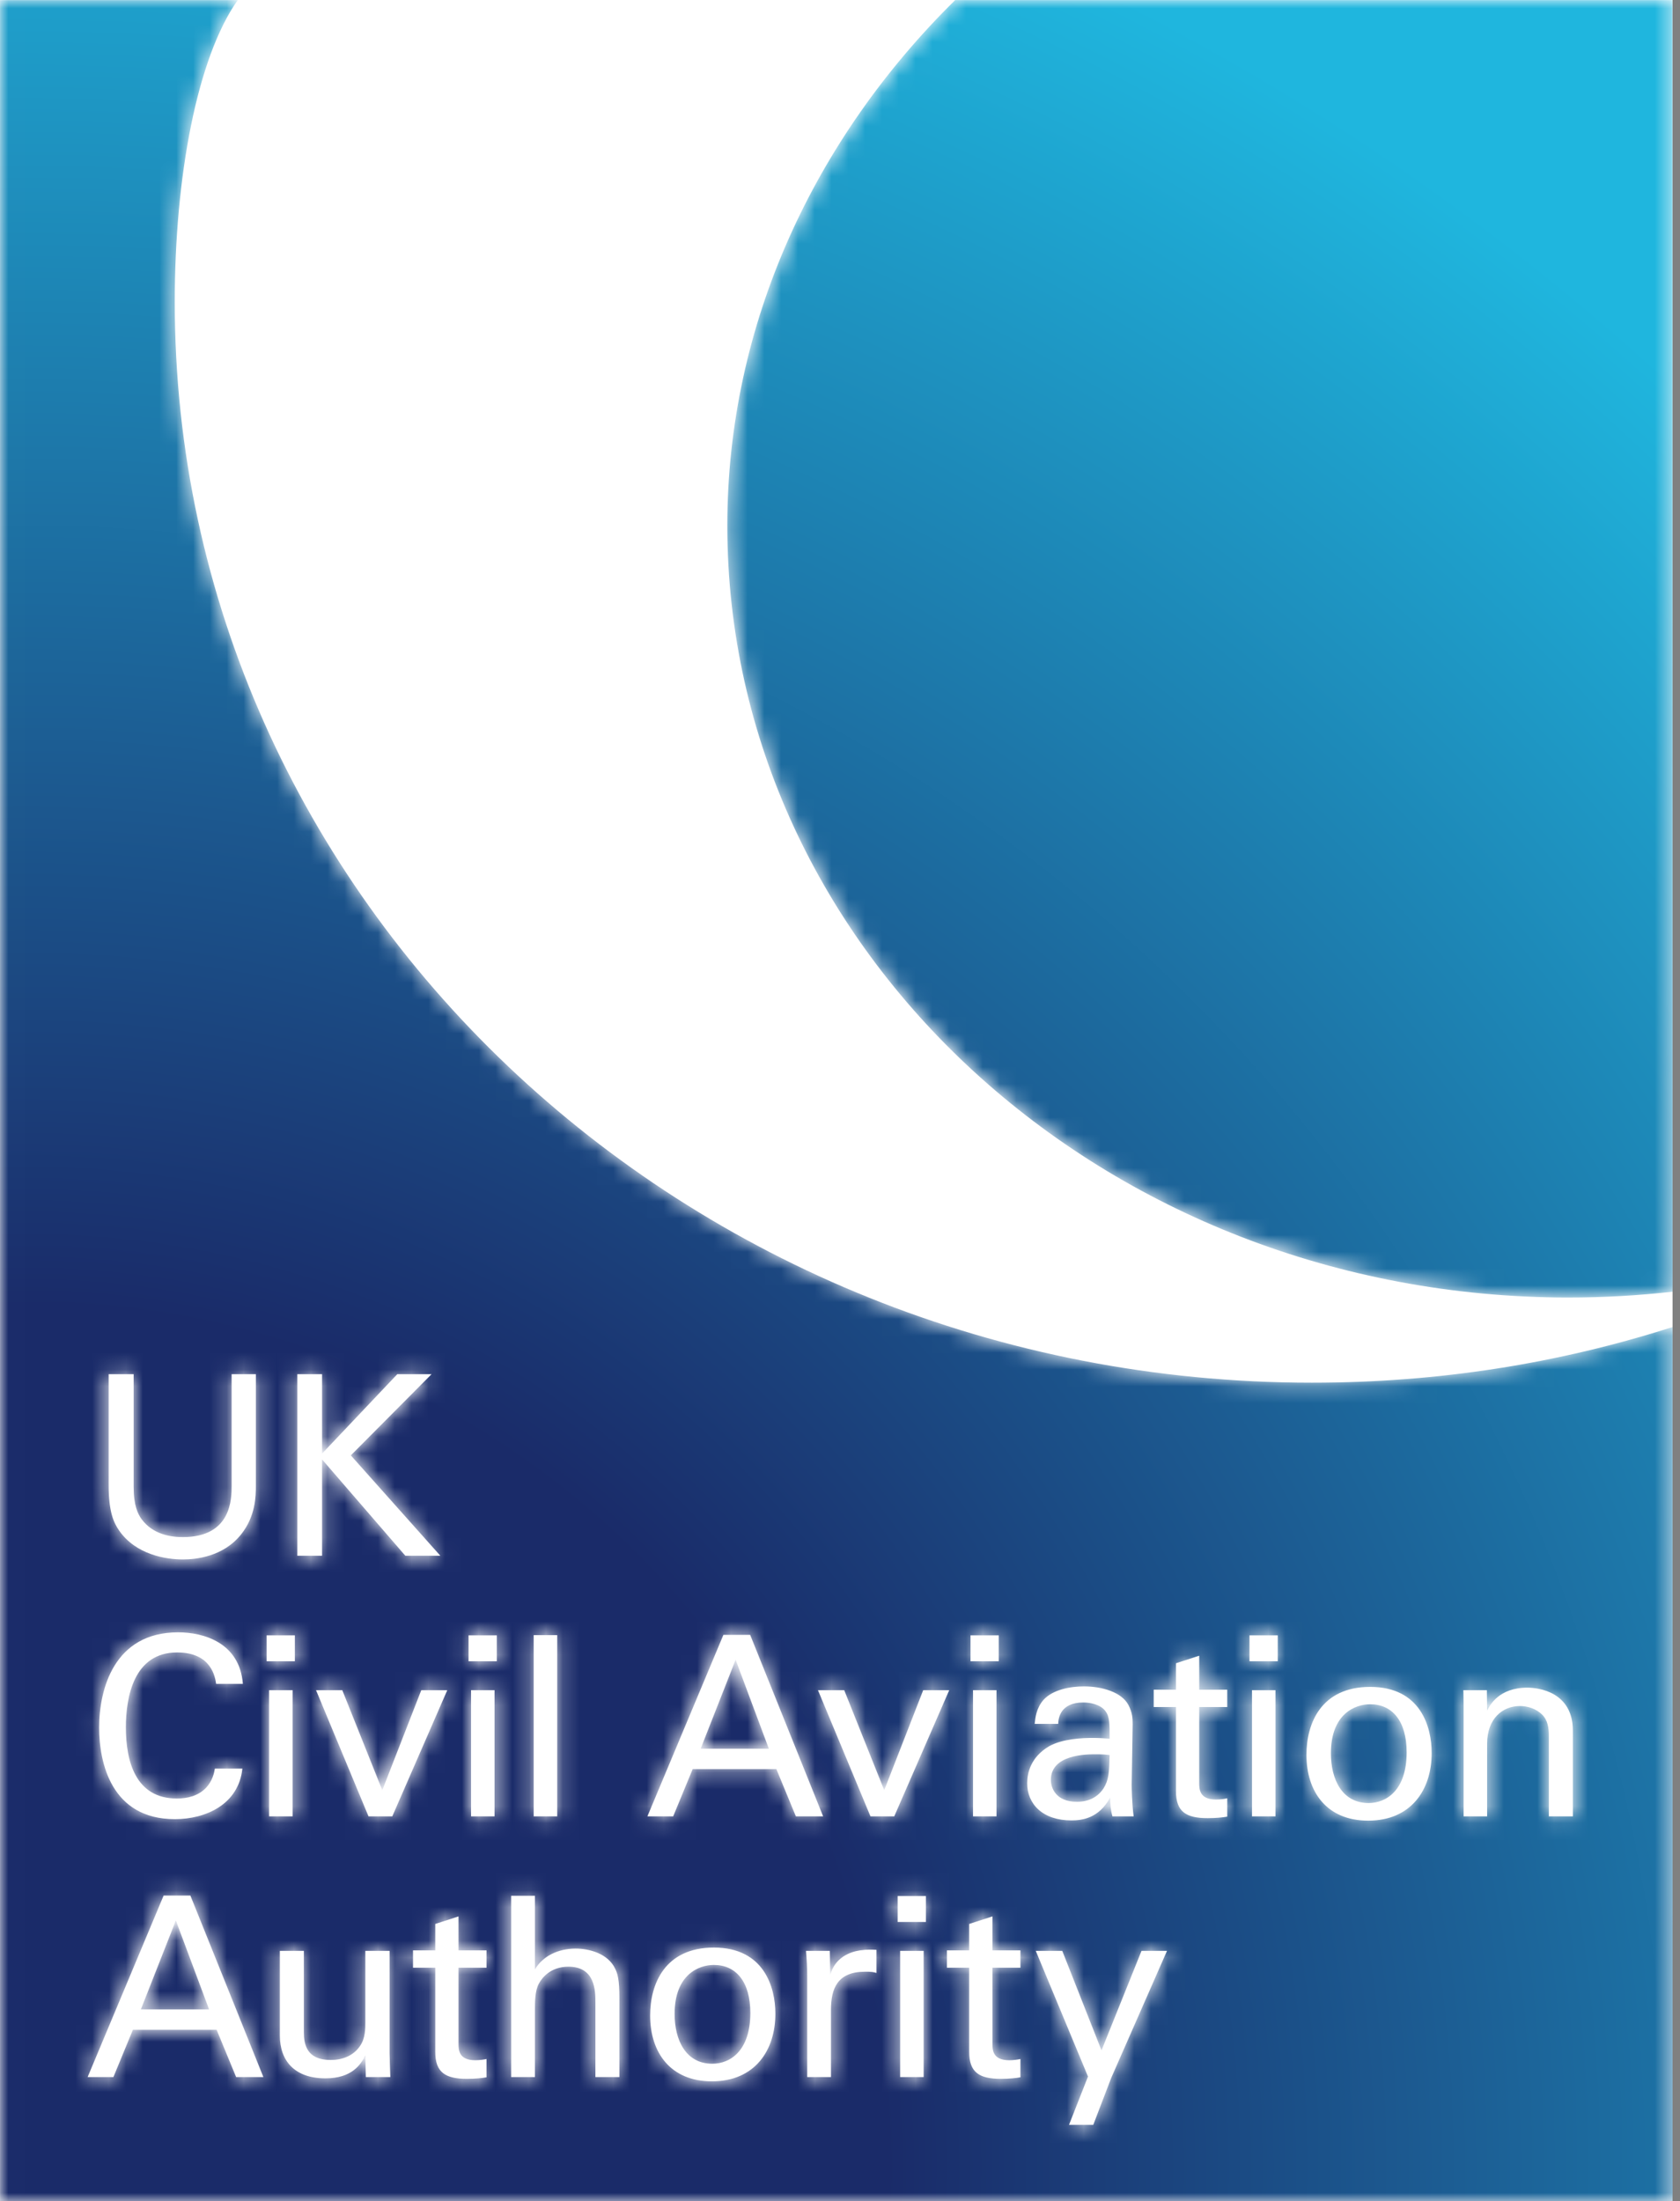
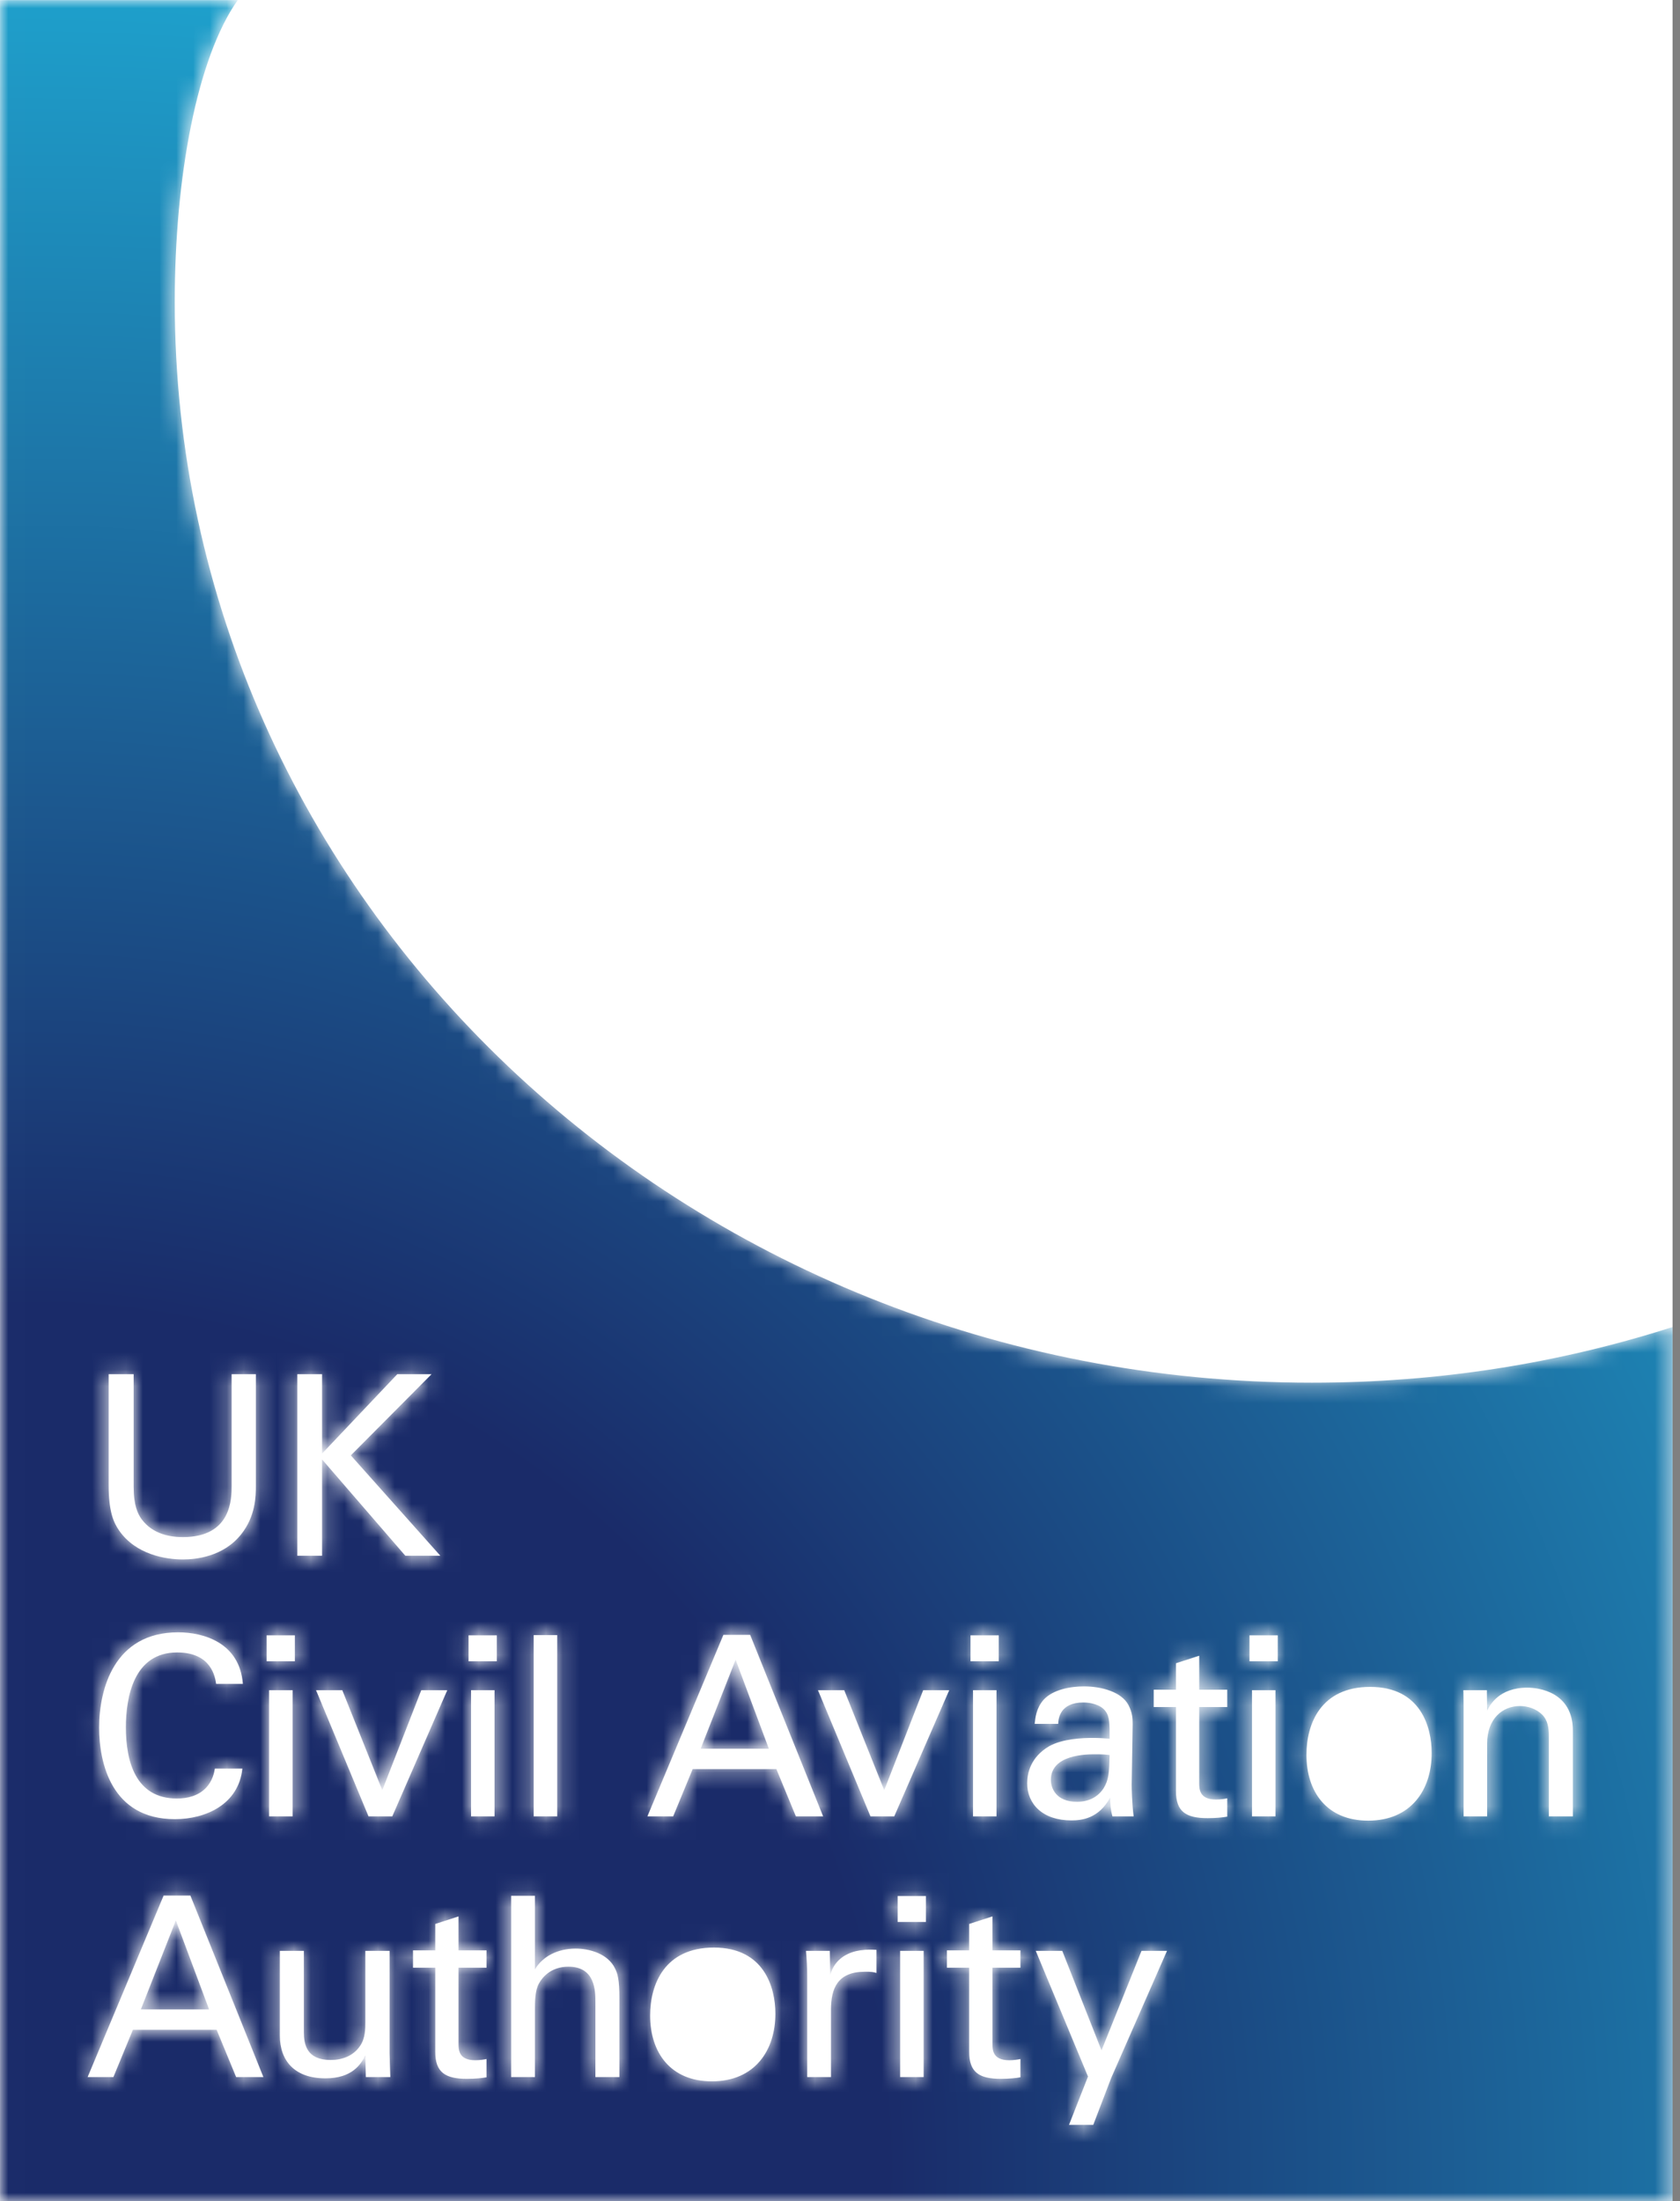
<svg xmlns="http://www.w3.org/2000/svg" width="100" height="131" viewBox="0 0 100 131" fill="none">
  <rect x="0" y="0" width="100" height="131" fill="#808080" stroke="none" />
  <g id="Group">
    <g id="Group_2">
      <path id="Vector" d="M99.558 130.996H0V-0H99.558V130.996Z" fill="white" />
      <g id="Clip path group">
        <mask id="mask0_4071_14627" style="mask-type:luminance" maskUnits="userSpaceOnUse" x="43" y="0" width="57" height="78">
          <g id="f">
-             <path id="Vector_2" d="M93.379 77.227C95.469 77.227 97.531 77.109 99.555 76.881L99.545 0.004H56.857C48.514 8.216 43.293 19.237 43.293 31.279C43.293 56.657 65.717 77.228 93.379 77.228V77.227Z" fill="white" />
-           </g>
+             </g>
        </mask>
        <g mask="url(#mask0_4071_14627)">
          <g id="Group_3">
            <path id="Vector_3" d="M93.379 77.227C95.469 77.227 97.531 77.109 99.555 76.881L99.545 0.004H56.857C48.514 8.216 43.293 19.237 43.293 31.279C43.293 56.657 65.717 77.228 93.379 77.228" fill="url(#paint0_radial_4071_14627)" />
          </g>
        </g>
      </g>
      <g id="Clip path group_2">
        <mask id="mask1_4071_14627" style="mask-type:luminance" maskUnits="userSpaceOnUse" x="62" y="104" width="5" height="4">
          <g id="e">
            <path id="Vector_4" d="M62.552 105.939C62.552 106.418 62.85 107.241 64.1 107.241C64.814 107.241 65.35 106.956 65.693 106.432C66.005 105.924 66.019 105.505 66.049 104.457C65.796 104.427 65.588 104.412 65.246 104.412C64.681 104.412 62.552 104.412 62.552 105.939Z" fill="white" />
          </g>
        </mask>
        <g mask="url(#mask1_4071_14627)">
          <g id="Group_4">
            <path id="Vector_5" d="M62.552 105.939C62.552 106.418 62.85 107.241 64.1 107.241C64.814 107.241 65.35 106.956 65.693 106.432C66.005 105.924 66.019 105.505 66.049 104.457C65.796 104.427 65.588 104.412 65.246 104.412C64.681 104.412 62.552 104.412 62.552 105.939Z" fill="url(#paint1_radial_4071_14627)" />
          </g>
        </g>
      </g>
      <g id="Clip path group_3">
        <mask id="mask2_4071_14627" style="mask-type:luminance" maskUnits="userSpaceOnUse" x="41" y="98" width="5" height="7">
          <g id="d">
            <path id="Vector_6" d="M41.704 104.083H45.766L43.787 98.785L41.704 104.083Z" fill="white" />
          </g>
        </mask>
        <g mask="url(#mask2_4071_14627)">
          <g id="Group_5">
            <path id="Vector_7" d="M41.704 104.083H45.766L43.787 98.785L41.704 104.083Z" fill="url(#paint2_radial_4071_14627)" />
          </g>
        </g>
      </g>
      <g id="Clip path group_4">
        <mask id="mask3_4071_14627" style="mask-type:luminance" maskUnits="userSpaceOnUse" x="0" y="0" width="100" height="131">
          <g id="c">
            <path id="Vector_8" d="M93.623 108.108H92.194V103.335C92.194 102.841 92.134 102.392 91.793 102.048C91.435 101.704 90.944 101.54 90.468 101.54C89.456 101.54 88.519 102.272 88.519 103.784V108.108H87.121V101.464L87.105 100.597H88.504L88.519 101.809C88.683 101.494 89.218 100.447 90.914 100.447C91.584 100.447 93.623 100.701 93.623 103.005V108.108ZM81.44 108.362C78.971 108.362 77.765 106.642 77.765 104.442C77.765 102.587 78.628 100.402 81.559 100.402C84.55 100.402 85.219 102.766 85.219 104.337C85.219 106.537 83.984 108.362 81.44 108.362ZM76.057 98.875H74.374V97.334H76.057V98.875ZM75.922 108.108H74.524V100.597H75.922V108.108ZM73.049 101.599H71.382V106.103C71.382 106.477 71.382 107.105 72.379 107.105C72.662 107.105 72.93 107.061 73.049 107.031V108.123C72.795 108.168 72.394 108.213 71.888 108.213C70.608 108.213 69.999 107.839 69.999 106.611V101.599H68.674V100.567H69.999V98.995L71.382 98.546V100.567H73.049V101.599ZM66.146 123.669L65.075 126.467H63.632L64.762 123.593L61.653 116.112H63.23L65.566 122.037L67.947 116.112H69.464L66.146 123.669ZM65.784 101.823C65.501 101.449 64.892 101.33 64.489 101.33C63.076 101.33 63.001 102.302 62.987 102.602H61.588C61.632 102.212 61.677 101.689 62.108 101.179C62.675 100.552 63.73 100.372 64.519 100.372C65.606 100.372 66.765 100.716 67.168 101.479C67.406 101.928 67.42 102.288 67.42 102.632L67.361 106.223C67.361 106.343 67.376 107.345 67.48 108.108H66.216C66.111 107.735 66.082 107.375 66.082 106.986C65.411 108.229 64.4 108.348 63.775 108.348C62.064 108.348 61.142 107.375 61.142 106.133C61.142 105.535 61.349 104.577 62.451 103.933C63.255 103.484 64.445 103.439 65.04 103.439C65.397 103.439 65.62 103.454 66.051 103.484C66.051 102.557 66.051 102.153 65.784 101.823ZM60.741 117.114H59.074V121.618C59.074 121.993 59.074 122.621 60.071 122.621C60.353 122.621 60.621 122.576 60.741 122.547V123.638C60.488 123.683 60.086 123.729 59.58 123.729C58.3 123.729 57.69 123.354 57.69 122.128V117.114H56.366V116.082H57.69V114.511L59.074 114.061V116.082H60.741V117.114ZM55.112 114.391H53.431V112.85H55.112V114.391ZM54.979 123.623H53.58V116.112H54.979V123.623ZM51.814 108.108L48.689 100.597H50.251L52.632 106.552L54.953 100.597H56.501L53.228 108.108H51.814ZM52.171 117.428C52.096 117.399 52.007 117.384 51.903 117.369C51.799 117.354 51.665 117.354 51.501 117.354C49.849 117.354 49.463 118.341 49.463 119.628V123.624H48.049V117.638C48.049 117.129 48.02 116.606 47.975 116.112H49.389L49.418 117.563C49.686 116.516 50.579 116.171 51.204 116.082C51.62 116.022 51.933 116.037 52.171 116.052V117.428ZM46.214 105.296H41.229L40.069 108.108H38.536L43.06 97.304H44.652L48.996 108.108H47.374L46.214 105.296ZM42.374 123.878C39.904 123.878 38.699 122.157 38.699 119.957C38.699 118.102 39.561 115.917 42.493 115.917C45.483 115.917 46.153 118.282 46.153 119.852C46.153 122.052 44.918 123.878 42.374 123.878ZM36.869 123.623H35.441V119.179C35.441 118.506 35.441 117.054 33.834 117.054C32.792 117.054 32.271 117.697 32.078 118.057C31.84 118.476 31.84 119.179 31.84 119.643V123.623H30.426V112.835H31.84V117.218C32.301 116.426 33.224 115.977 34.265 115.977C35.054 115.977 36.185 116.261 36.616 117.174C36.765 117.474 36.869 117.833 36.869 118.924V123.623ZM29.572 98.875H27.89V97.334H29.572V98.875ZM29.437 108.108H28.039V100.597H29.437V108.108ZM28.959 117.114H27.293V121.618C27.293 121.993 27.293 122.621 28.29 122.621C28.573 122.621 28.84 122.576 28.959 122.547V123.638C28.706 123.683 28.305 123.729 27.799 123.729C26.519 123.729 25.909 123.354 25.909 122.128V117.114H24.585V116.082H25.909V114.511L27.293 114.061V116.082H28.959V117.114ZM21.936 108.108L18.812 100.597H20.374L22.755 106.552L25.076 100.597H26.623L23.35 108.108H21.936ZM21.777 123.623L21.746 122.337C21.479 122.861 20.973 123.699 19.366 123.699C17.521 123.699 16.658 122.636 16.658 121.154V116.112H18.087V120.945C18.087 121.678 18.25 122.606 19.678 122.606C20.378 122.606 21.032 122.366 21.434 121.768C21.746 121.319 21.746 120.736 21.746 120.361V116.112H23.19V122.217C23.19 122.366 23.219 123.204 23.234 123.623H21.777ZM16.018 100.597H17.417V108.108H16.018V100.597ZM15.87 97.334H17.551V98.875H15.87V97.334ZM14.055 123.623L12.895 120.81H7.91L6.75 123.623H5.217L9.74 112.82H11.332L15.677 123.623H14.055ZM10.603 97.154C12.121 97.154 14.264 97.768 14.457 100.222H12.865C12.805 99.848 12.612 98.352 10.544 98.352C7.955 98.352 7.493 101.015 7.493 102.811C7.493 104.846 8.074 107.046 10.529 107.046C11.184 107.046 11.809 106.881 12.27 106.402C12.656 105.983 12.746 105.52 12.79 105.265H14.427C14.204 107.39 12.255 108.273 10.41 108.273C6.631 108.273 5.901 104.921 5.901 102.826C5.901 100.552 6.779 97.154 10.603 97.154ZM6.467 81.789H7.955V88.478C7.955 89.63 8.208 90.109 8.431 90.423C9.101 91.322 10.142 91.486 10.886 91.486C13.787 91.486 13.787 89.196 13.787 88.418V81.789H15.23V88.448C15.23 89.031 15.216 90.243 14.353 91.322C13.296 92.653 11.66 92.817 10.886 92.817C9.874 92.817 8.089 92.533 7.092 91.097C6.764 90.618 6.467 89.989 6.467 88.373V81.789ZM17.698 81.789H19.171V86.517L23.649 81.789H25.688L20.882 86.622L26.209 92.594H24.126L19.171 86.862V92.594H17.698V81.789ZM31.768 97.319H33.167V108.108H31.768V97.319ZM59.315 100.597V108.108H57.918V100.597H59.315ZM57.768 97.334H59.45V98.876H57.768V97.334ZM99.557 78.982C92.776 81.15 85.636 82.295 78.086 82.295C40.706 82.295 10.402 53.491 10.402 17.967C10.402 10.551 11.725 3.428 14.154 0.004H0.002V131H99.56L99.557 78.982Z" fill="white" />
          </g>
        </mask>
        <g mask="url(#mask3_4071_14627)">
          <g id="Group_6">
            <path id="Vector_9" d="M93.623 108.108H92.194V103.335C92.194 102.841 92.134 102.392 91.793 102.048C91.435 101.704 90.944 101.54 90.468 101.54C89.456 101.54 88.519 102.272 88.519 103.784V108.108H87.121V101.464L87.105 100.597H88.504L88.519 101.809C88.683 101.494 89.218 100.447 90.914 100.447C91.584 100.447 93.623 100.701 93.623 103.005V108.108ZM81.44 108.362C78.971 108.362 77.765 106.642 77.765 104.442C77.765 102.587 78.628 100.402 81.559 100.402C84.55 100.402 85.219 102.766 85.219 104.337C85.219 106.537 83.984 108.362 81.44 108.362ZM76.057 98.875H74.374V97.334H76.057V98.875ZM75.922 108.108H74.524V100.597H75.922V108.108ZM73.049 101.599H71.382V106.103C71.382 106.477 71.382 107.105 72.379 107.105C72.662 107.105 72.93 107.061 73.049 107.031V108.123C72.795 108.168 72.394 108.213 71.888 108.213C70.608 108.213 69.999 107.839 69.999 106.611V101.599H68.674V100.567H69.999V98.995L71.382 98.546V100.567H73.049V101.599ZM66.146 123.669L65.075 126.467H63.632L64.762 123.593L61.653 116.112H63.23L65.566 122.037L67.947 116.112H69.464L66.146 123.669ZM65.784 101.823C65.501 101.449 64.892 101.33 64.489 101.33C63.076 101.33 63.001 102.302 62.987 102.602H61.588C61.632 102.212 61.677 101.689 62.108 101.179C62.675 100.552 63.73 100.372 64.519 100.372C65.606 100.372 66.765 100.716 67.168 101.479C67.406 101.928 67.42 102.288 67.42 102.632L67.361 106.223C67.361 106.343 67.376 107.345 67.48 108.108H66.216C66.111 107.735 66.082 107.375 66.082 106.986C65.411 108.229 64.4 108.348 63.775 108.348C62.064 108.348 61.142 107.375 61.142 106.133C61.142 105.535 61.349 104.577 62.451 103.933C63.255 103.484 64.445 103.439 65.04 103.439C65.397 103.439 65.62 103.454 66.051 103.484C66.051 102.557 66.051 102.153 65.784 101.823ZM60.741 117.114H59.074V121.618C59.074 121.993 59.074 122.621 60.071 122.621C60.353 122.621 60.621 122.576 60.741 122.547V123.638C60.488 123.683 60.086 123.729 59.58 123.729C58.3 123.729 57.69 123.354 57.69 122.128V117.114H56.366V116.082H57.69V114.511L59.074 114.061V116.082H60.741V117.114ZM55.112 114.391H53.431V112.85H55.112V114.391ZM54.979 123.623H53.58V116.112H54.979V123.623ZM51.814 108.108L48.689 100.597H50.251L52.632 106.552L54.953 100.597H56.501L53.228 108.108H51.814ZM52.171 117.428C52.096 117.399 52.007 117.384 51.903 117.369C51.799 117.354 51.665 117.354 51.501 117.354C49.849 117.354 49.463 118.341 49.463 119.628V123.624H48.049V117.638C48.049 117.129 48.02 116.606 47.975 116.112H49.389L49.418 117.563C49.686 116.516 50.579 116.171 51.204 116.082C51.62 116.022 51.933 116.037 52.171 116.052V117.428ZM46.214 105.296H41.229L40.069 108.108H38.536L43.06 97.304H44.652L48.996 108.108H47.374L46.214 105.296ZM42.374 123.878C39.904 123.878 38.699 122.157 38.699 119.957C38.699 118.102 39.561 115.917 42.493 115.917C45.483 115.917 46.153 118.282 46.153 119.852C46.153 122.052 44.918 123.878 42.374 123.878ZM36.869 123.623H35.441V119.179C35.441 118.506 35.441 117.054 33.834 117.054C32.792 117.054 32.271 117.697 32.078 118.057C31.84 118.476 31.84 119.179 31.84 119.643V123.623H30.426V112.835H31.84V117.218C32.301 116.426 33.224 115.977 34.265 115.977C35.054 115.977 36.185 116.261 36.616 117.174C36.765 117.474 36.869 117.833 36.869 118.924V123.623ZM29.572 98.875H27.89V97.334H29.572V98.875ZM29.437 108.108H28.039V100.597H29.437V108.108ZM28.959 117.114H27.293V121.618C27.293 121.993 27.293 122.621 28.29 122.621C28.573 122.621 28.84 122.576 28.959 122.547V123.638C28.706 123.683 28.305 123.729 27.799 123.729C26.519 123.729 25.909 123.354 25.909 122.128V117.114H24.585V116.082H25.909V114.511L27.293 114.061V116.082H28.959V117.114ZM21.936 108.108L18.812 100.597H20.374L22.755 106.552L25.076 100.597H26.623L23.35 108.108H21.936ZM21.777 123.623L21.746 122.337C21.479 122.861 20.973 123.699 19.366 123.699C17.521 123.699 16.658 122.636 16.658 121.154V116.112H18.087V120.945C18.087 121.678 18.25 122.606 19.678 122.606C20.378 122.606 21.032 122.366 21.434 121.768C21.746 121.319 21.746 120.736 21.746 120.361V116.112H23.19V122.217C23.19 122.366 23.219 123.204 23.234 123.623H21.777ZM16.018 100.597H17.417V108.108H16.018V100.597ZM15.87 97.334H17.551V98.875H15.87V97.334ZM14.055 123.623L12.895 120.81H7.91L6.75 123.623H5.217L9.74 112.82H11.332L15.677 123.623H14.055ZM10.603 97.154C12.121 97.154 14.264 97.768 14.457 100.222H12.865C12.805 99.848 12.612 98.352 10.544 98.352C7.955 98.352 7.493 101.015 7.493 102.811C7.493 104.846 8.074 107.046 10.529 107.046C11.184 107.046 11.809 106.881 12.27 106.402C12.656 105.983 12.746 105.52 12.79 105.265H14.427C14.204 107.39 12.255 108.273 10.41 108.273C6.631 108.273 5.901 104.921 5.901 102.826C5.901 100.552 6.779 97.154 10.603 97.154ZM6.467 81.789H7.955V88.478C7.955 89.63 8.208 90.109 8.431 90.423C9.101 91.322 10.142 91.486 10.886 91.486C13.787 91.486 13.787 89.196 13.787 88.418V81.789H15.23V88.448C15.23 89.031 15.216 90.243 14.353 91.322C13.296 92.653 11.66 92.817 10.886 92.817C9.874 92.817 8.089 92.533 7.092 91.097C6.764 90.618 6.467 89.989 6.467 88.373V81.789ZM17.698 81.789H19.171V86.517L23.649 81.789H25.688L20.882 86.622L26.209 92.594H24.126L19.171 86.862V92.594H17.698V81.789ZM31.768 97.319H33.167V108.108H31.768V97.319ZM59.315 100.597V108.108H57.918V100.597H59.315ZM57.768 97.334H59.45V98.876H57.768V97.334ZM99.557 78.982C92.776 81.15 85.636 82.295 78.086 82.295C40.706 82.295 10.402 53.491 10.402 17.967C10.402 10.551 11.725 3.428 14.154 0.004H0.002V131H99.56L99.554 78.986" fill="url(#paint3_radial_4071_14627)" />
          </g>
        </g>
      </g>
      <g id="Clip path group_5">
        <mask id="mask4_4071_14627" style="mask-type:luminance" maskUnits="userSpaceOnUse" x="8" y="114" width="5" height="6">
          <g id="i">
            <path id="Vector_10" d="M8.384 119.598H12.446L10.467 114.301L8.384 119.598Z" fill="white" />
          </g>
        </mask>
        <g mask="url(#mask4_4071_14627)">
          <g id="Group_7">
            <path id="Vector_11" d="M8.384 119.598H12.446L10.467 114.301L8.384 119.598Z" fill="url(#paint4_radial_4071_14627)" />
          </g>
        </g>
      </g>
      <g id="Clip path group_6">
        <mask id="mask5_4071_14627" style="mask-type:luminance" maskUnits="userSpaceOnUse" x="40" y="116" width="5" height="7">
          <g id="h">
            <path id="Vector_12" d="M42.491 116.95C41.598 116.95 40.155 117.519 40.155 119.868C40.155 121.409 40.81 122.831 42.402 122.831C43.458 122.831 44.663 122.068 44.663 119.808C44.663 117.937 43.801 116.95 42.491 116.95Z" fill="white" />
          </g>
        </mask>
        <g mask="url(#mask5_4071_14627)">
          <g id="Group_8">
-             <path id="Vector_13" d="M42.491 116.95C41.598 116.95 40.155 117.519 40.155 119.868C40.155 121.409 40.81 122.831 42.402 122.831C43.458 122.831 44.663 122.068 44.663 119.808C44.663 117.937 43.801 116.95 42.491 116.95Z" fill="url(#paint5_radial_4071_14627)" />
-           </g>
+             </g>
        </g>
      </g>
      <g id="Clip path group_7">
        <mask id="mask6_4071_14627" style="mask-type:luminance" maskUnits="userSpaceOnUse" x="79" y="101" width="5" height="7">
          <g id="g">
-             <path id="Vector_14" d="M81.557 101.435C80.663 101.435 79.221 102.003 79.221 104.353C79.221 105.894 79.875 107.315 81.467 107.315C82.524 107.315 83.729 106.553 83.729 104.293C83.729 102.423 82.867 101.435 81.557 101.435Z" fill="white" />
-           </g>
+             </g>
        </mask>
        <g mask="url(#mask6_4071_14627)">
          <g id="Group_9">
-             <path id="Vector_15" d="M81.557 101.435C80.663 101.435 79.221 102.003 79.221 104.353C79.221 105.894 79.875 107.315 81.467 107.315C82.524 107.315 83.729 106.553 83.729 104.293C83.729 102.423 82.867 101.435 81.557 101.435Z" fill="url(#paint6_radial_4071_14627)" />
+             <path id="Vector_15" d="M81.557 101.435C79.221 105.894 79.875 107.315 81.467 107.315C82.524 107.315 83.729 106.553 83.729 104.293C83.729 102.423 82.867 101.435 81.557 101.435Z" fill="url(#paint6_radial_4071_14627)" />
          </g>
        </g>
      </g>
    </g>
  </g>
  <defs>
    <radialGradient id="paint0_radial_4071_14627" cx="0" cy="0" r="1" gradientUnits="userSpaceOnUse" gradientTransform="translate(1.427 129.907) rotate(-52.678) scale(161.729 161.486)">
      <stop stop-color="#1A2B69" />
      <stop offset="0.32" stop-color="#1A2B69" />
      <stop offset="0.902" stop-color="#1FB6DE" />
      <stop offset="1" stop-color="#1FB6DE" />
    </radialGradient>
    <radialGradient id="paint1_radial_4071_14627" cx="0" cy="0" r="1" gradientUnits="userSpaceOnUse" gradientTransform="translate(1.291 129.907) rotate(-52.678) scale(161.729 161.486)">
      <stop stop-color="#1A2B69" />
      <stop offset="0.32" stop-color="#1A2B69" />
      <stop offset="0.902" stop-color="#1FB6DE" />
      <stop offset="1" stop-color="#1FB6DE" />
    </radialGradient>
    <radialGradient id="paint2_radial_4071_14627" cx="0" cy="0" r="1" gradientUnits="userSpaceOnUse" gradientTransform="translate(1.291 129.907) rotate(-52.678) scale(161.729 161.486)">
      <stop stop-color="#1A2B69" />
      <stop offset="0.32" stop-color="#1A2B69" />
      <stop offset="0.902" stop-color="#1FB6DE" />
      <stop offset="1" stop-color="#1FB6DE" />
    </radialGradient>
    <radialGradient id="paint3_radial_4071_14627" cx="0" cy="0" r="1" gradientUnits="userSpaceOnUse" gradientTransform="translate(1.291 129.907) rotate(-52.678) scale(161.729 161.486)">
      <stop stop-color="#1A2B69" />
      <stop offset="0.32" stop-color="#1A2B69" />
      <stop offset="0.902" stop-color="#1FB6DE" />
      <stop offset="1" stop-color="#1FB6DE" />
    </radialGradient>
    <radialGradient id="paint4_radial_4071_14627" cx="0" cy="0" r="1" gradientUnits="userSpaceOnUse" gradientTransform="translate(1.291 129.906) rotate(-52.678) scale(161.729 161.486)">
      <stop stop-color="#1A2B69" />
      <stop offset="0.32" stop-color="#1A2B69" />
      <stop offset="0.902" stop-color="#1FB6DE" />
      <stop offset="1" stop-color="#1FB6DE" />
    </radialGradient>
    <radialGradient id="paint5_radial_4071_14627" cx="0" cy="0" r="1" gradientUnits="userSpaceOnUse" gradientTransform="translate(1.291 129.907) rotate(-52.678) scale(161.729 161.486)">
      <stop stop-color="#1A2B69" />
      <stop offset="0.32" stop-color="#1A2B69" />
      <stop offset="0.902" stop-color="#1FB6DE" />
      <stop offset="1" stop-color="#1FB6DE" />
    </radialGradient>
    <radialGradient id="paint6_radial_4071_14627" cx="0" cy="0" r="1" gradientUnits="userSpaceOnUse" gradientTransform="translate(1.291 129.907) rotate(-52.678) scale(161.729 161.486)">
      <stop stop-color="#1A2B69" />
      <stop offset="0.32" stop-color="#1A2B69" />
      <stop offset="0.902" stop-color="#1FB6DE" />
      <stop offset="1" stop-color="#1FB6DE" />
    </radialGradient>
  </defs>
</svg>